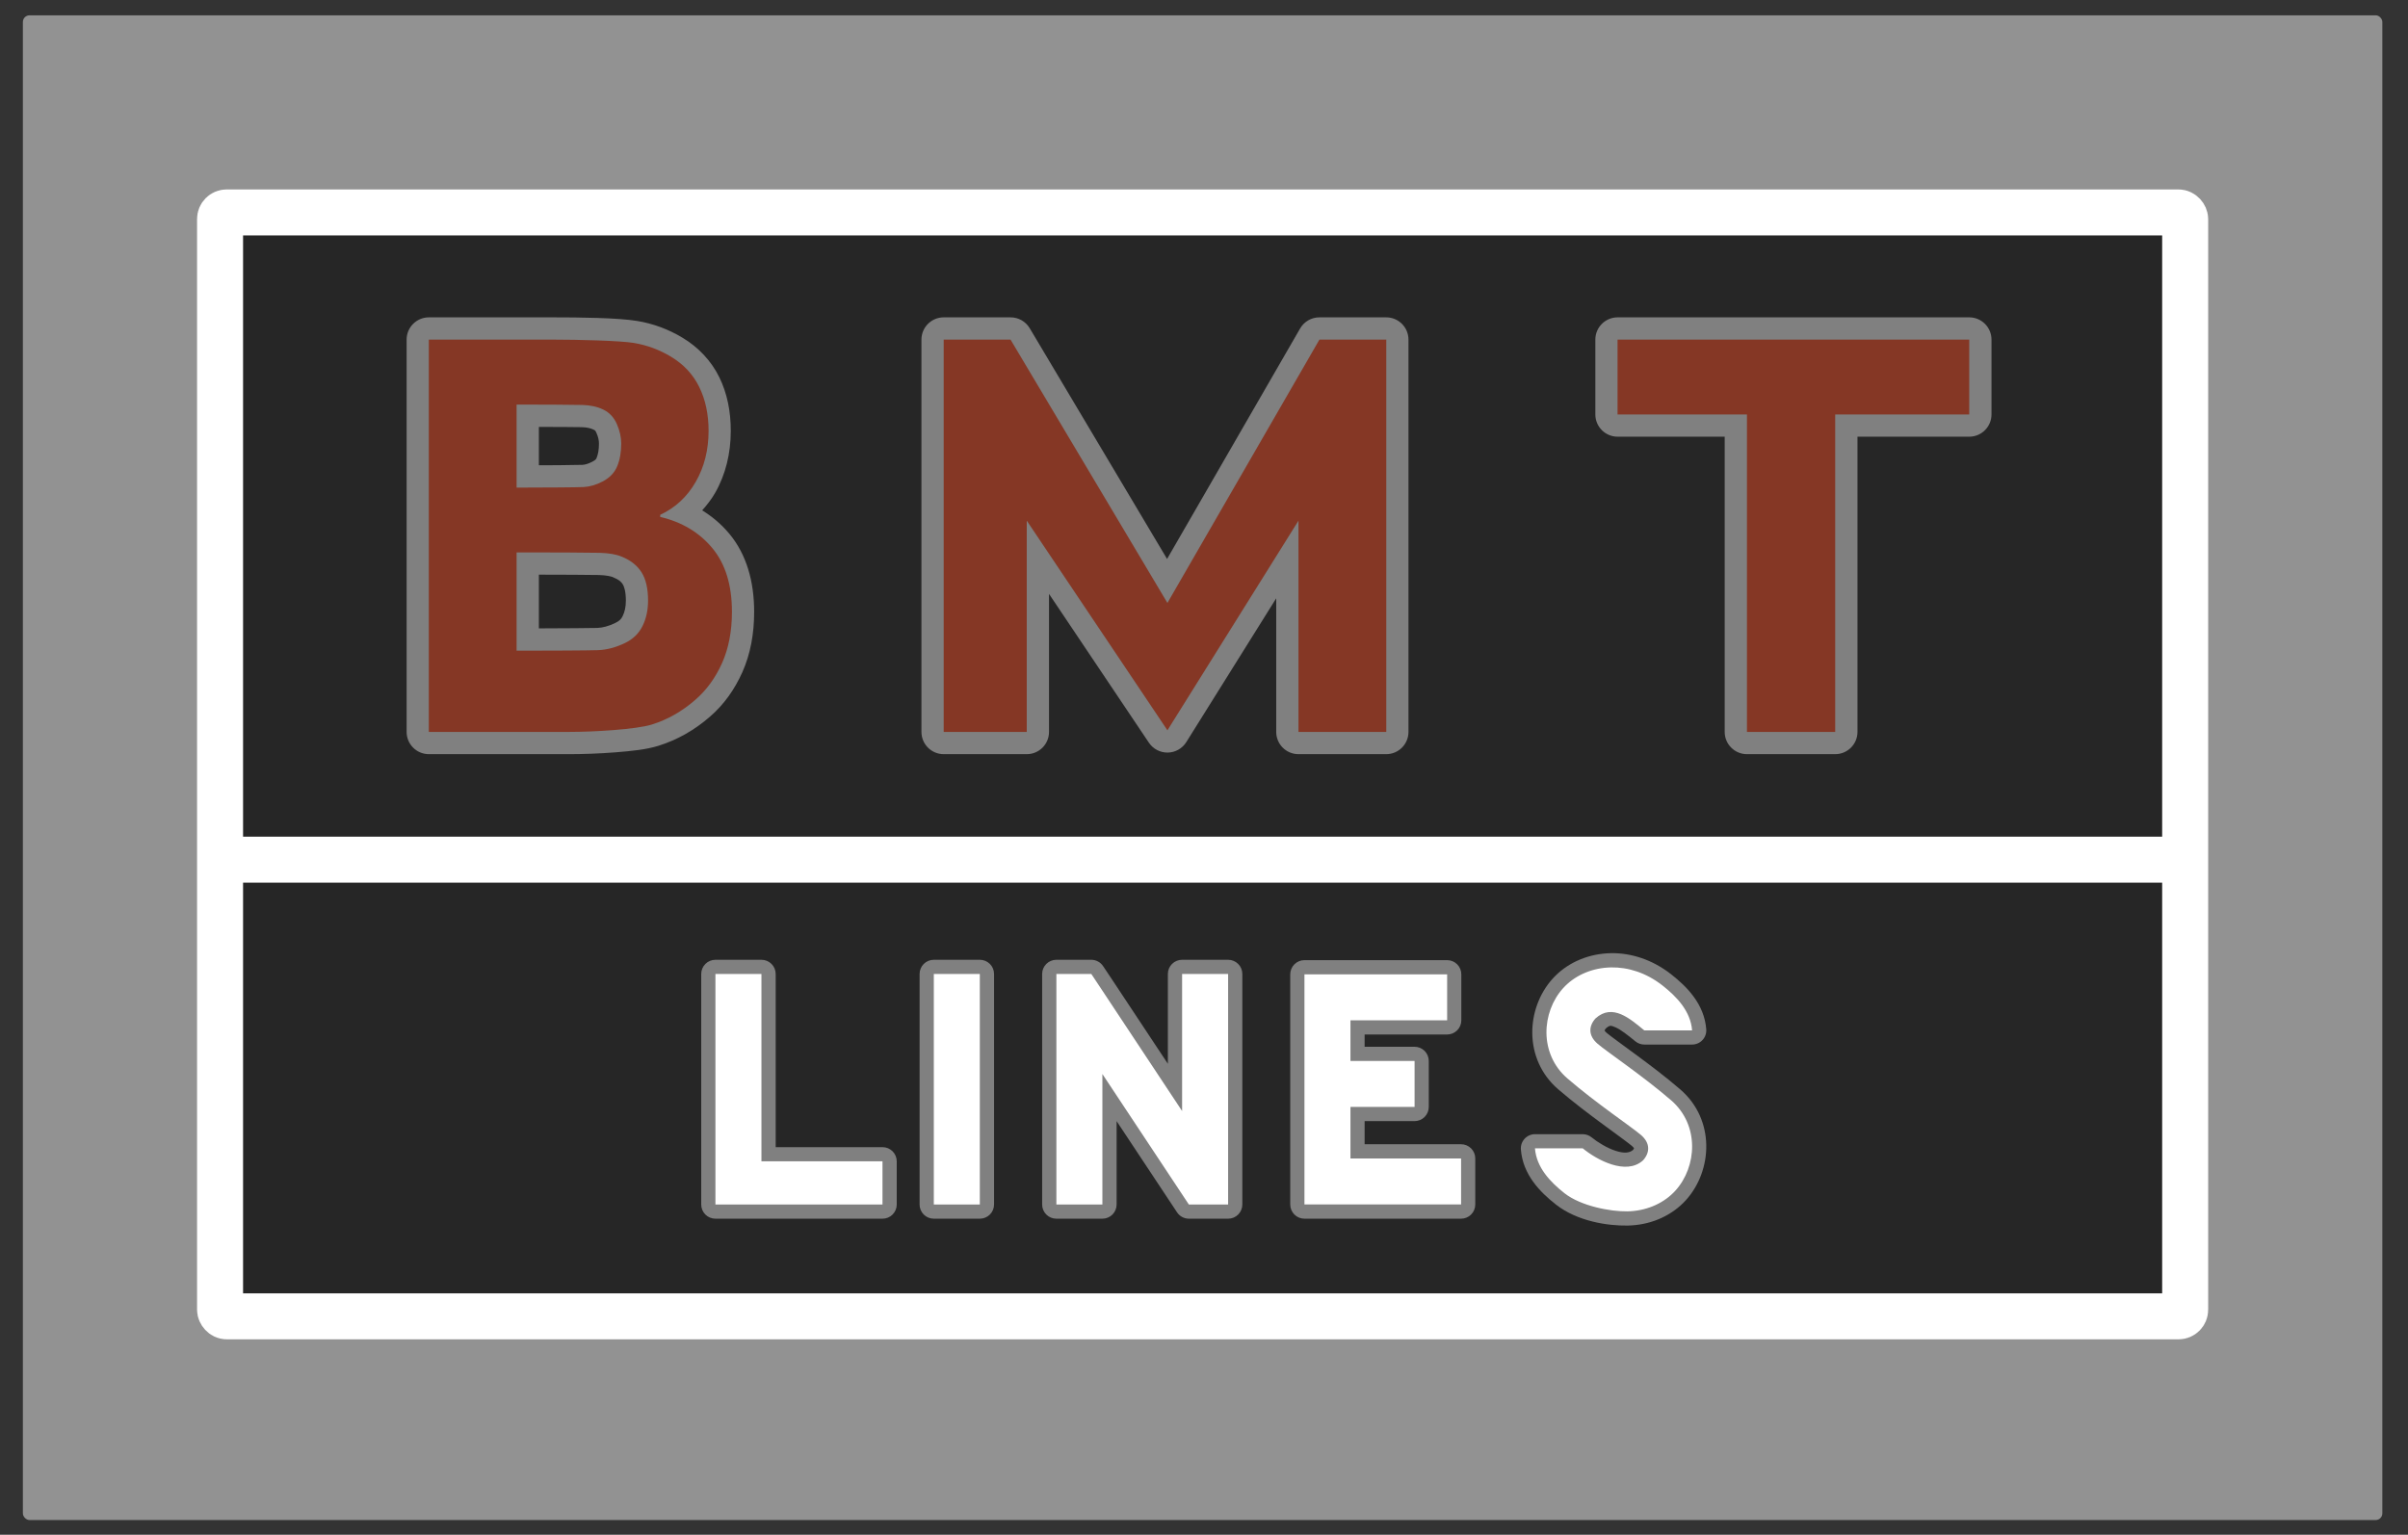
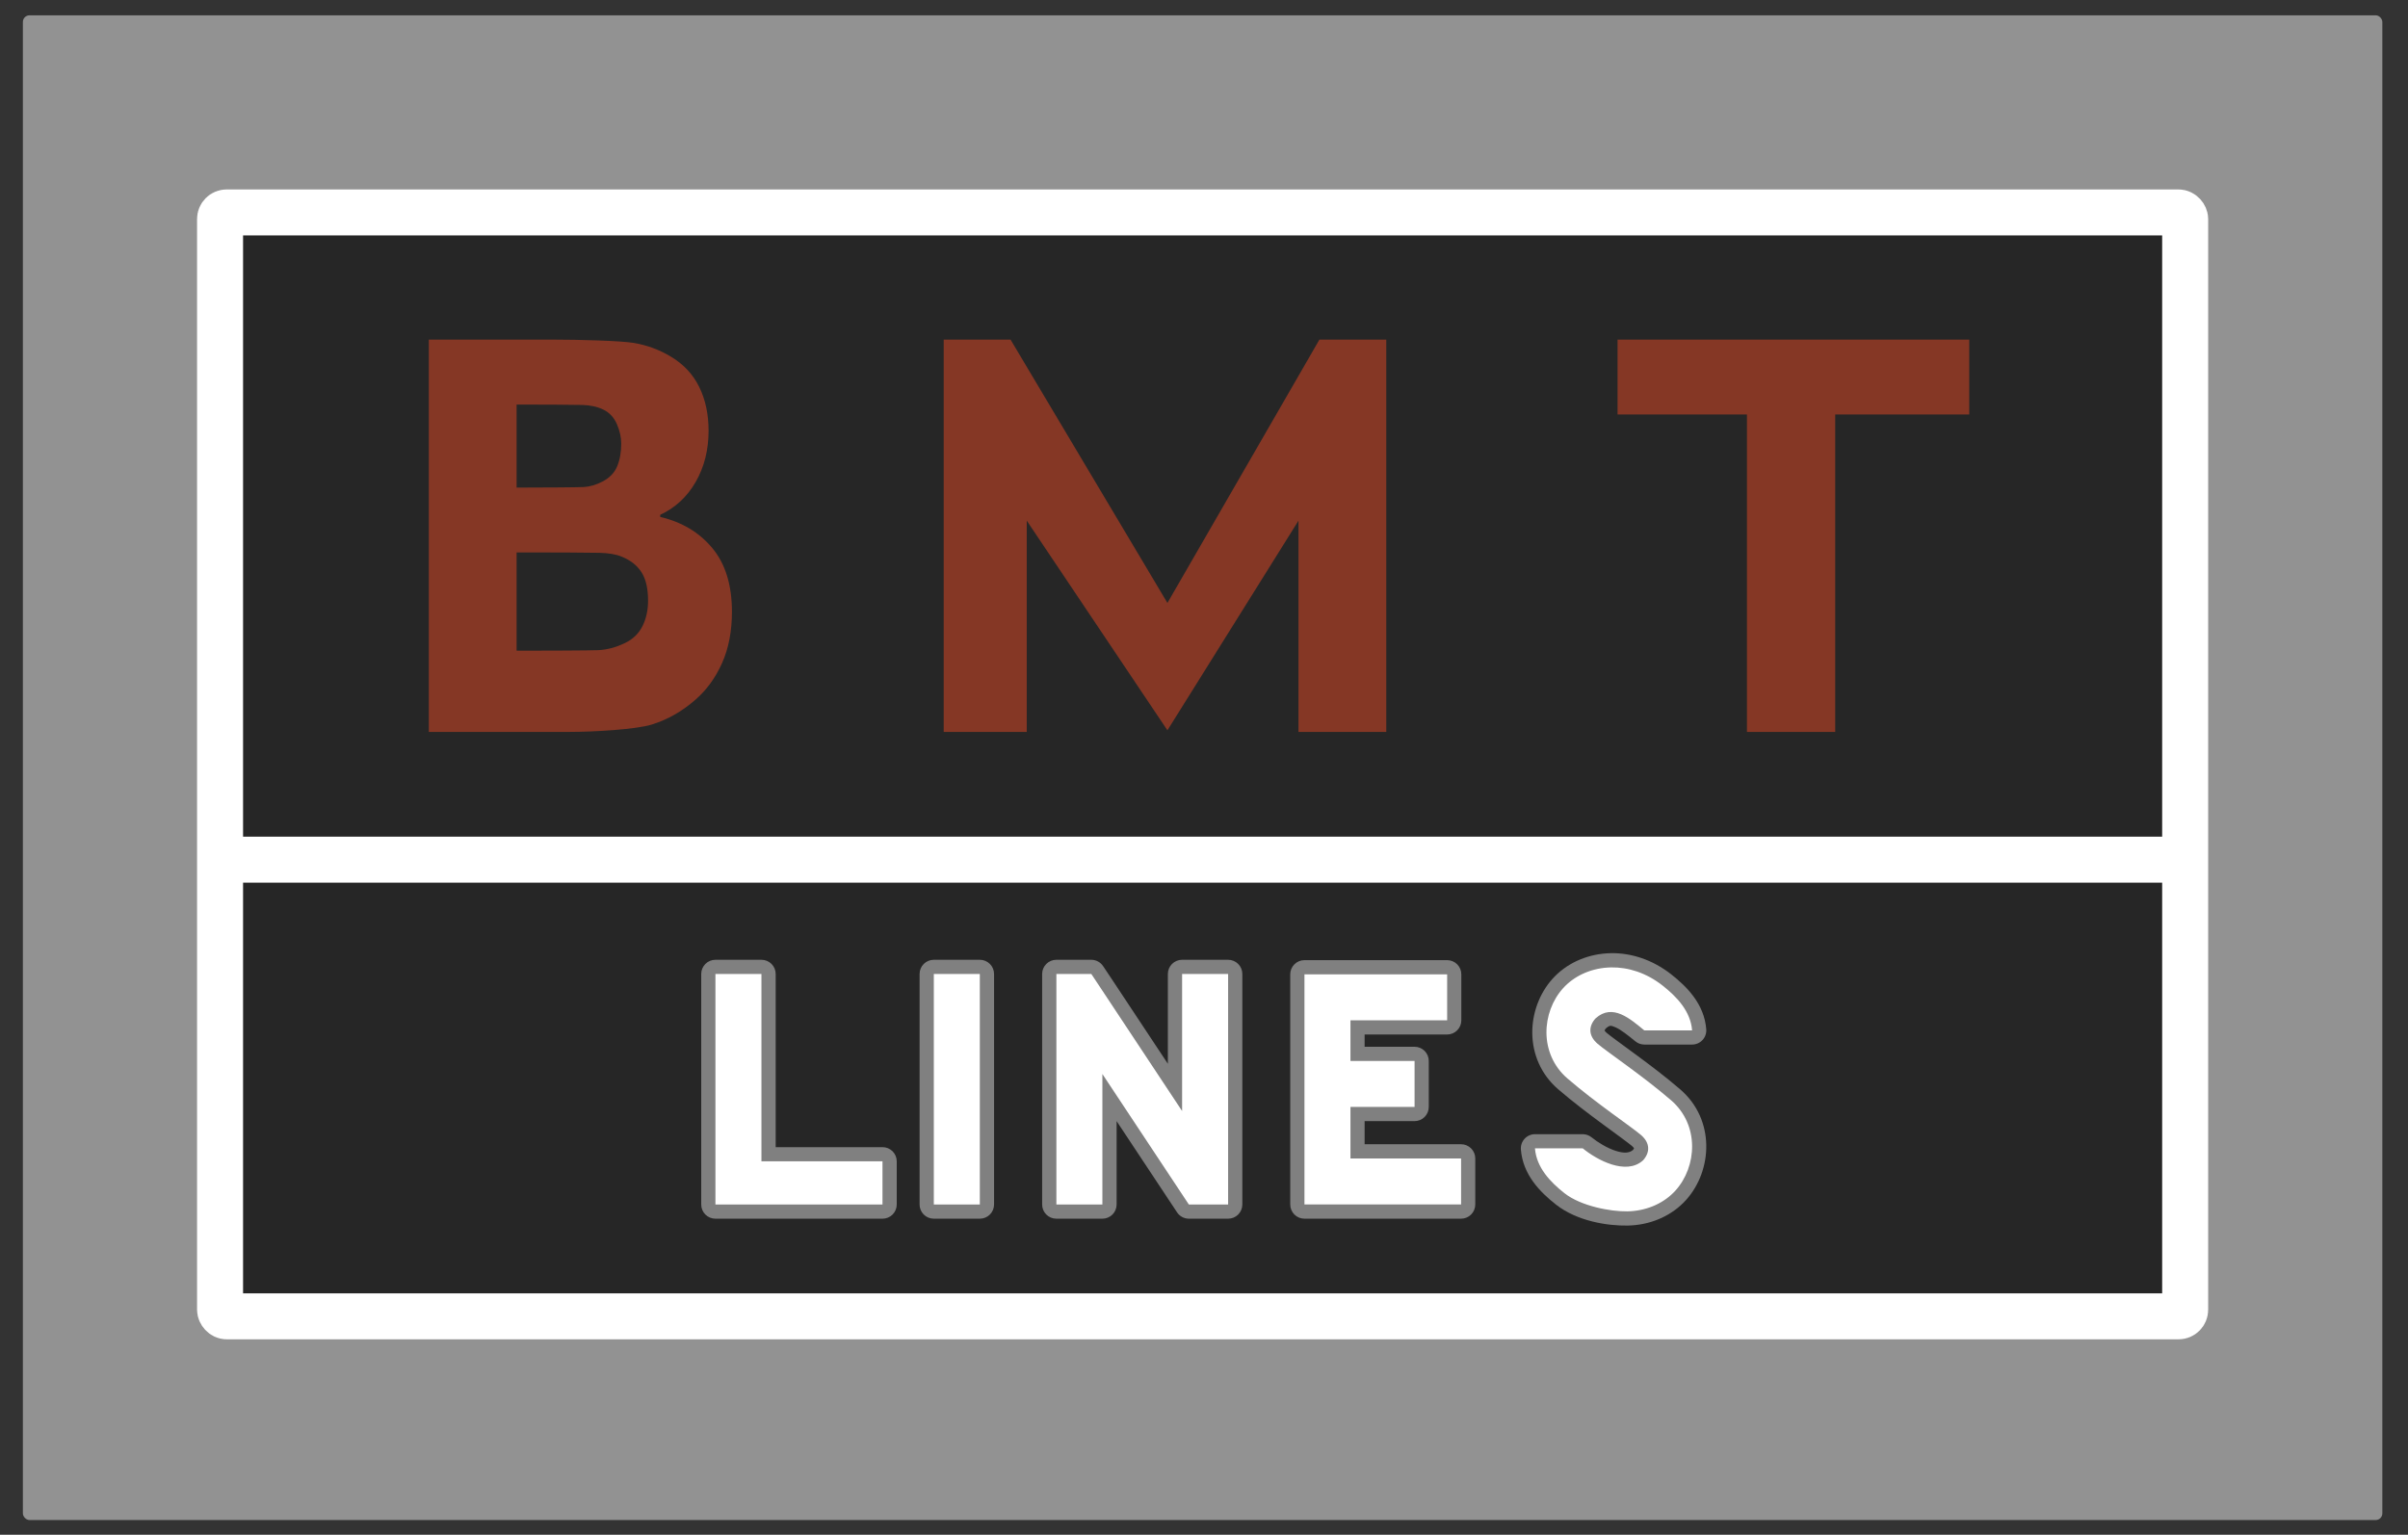
<svg xmlns="http://www.w3.org/2000/svg" version="1.0" width="800" height="510" id="svg2">
  <rect width="100%" height="100%" fill="#333333" stroke="none" />
  <defs id="defs4" />
  <g id="layer1">
    <g transform="matrix(0.938,0,0,0.938,180.464,178.413)" id="g3308">
      <rect width="835.682" height="533.067" ry="2.347" x="-184.286" y="-184.781" id="rect3300" style="opacity:1;fill:#929292;fill-opacity:1;fill-rule:nonzero;stroke:none;stroke-width:20;stroke-linecap:round;stroke-linejoin:round;stroke-miterlimit:4;stroke-dasharray:none;stroke-opacity:1" />
      <rect width="696.014" height="391.071" ry="2.347" x="-114.452" y="-114.947" id="rect3296" style="opacity:1;fill:#262626;fill-opacity:1;fill-rule:nonzero;stroke:#ffffff;stroke-width:16.295;stroke-linecap:round;stroke-linejoin:round;stroke-miterlimit:4;stroke-dasharray:none;stroke-opacity:1" />
      <path d="M 378.156,147.469 C 377.553,147.479 377.092,147.51 376.75,147.531 C 369.218,148.005 362.306,151.212 357.531,156.5 C 348.084,166.963 347.105,184.998 359.5,195.688 C 364.753,200.218 370.509,204.545 375.375,208.125 C 380.241,211.705 384.417,214.731 385.562,215.719 C 386.479,216.509 386.346,216.697 386.344,216.656 C 386.343,216.629 386.152,216.94 386,217.188 C 384.687,218.271 382.916,218.448 379.969,217.531 C 376.908,216.58 373.407,214.414 371.375,212.75 C 370.478,212.007 369.352,211.598 368.188,211.594 L 351.281,211.594 C 349.884,211.597 348.552,212.182 347.603,213.207 C 346.655,214.233 346.176,215.607 346.281,217 C 346.978,226.026 353.208,232.2 358.625,236.469 C 358.635,236.479 358.646,236.49 358.656,236.5 C 366.241,242.453 376.967,244.09 384.125,243.969 C 384.728,243.959 385.19,243.928 385.531,243.906 C 393.063,243.433 399.975,240.226 404.75,234.938 C 414.202,224.47 415.141,206.437 402.75,195.75 C 397.497,191.219 391.734,186.885 386.875,183.312 C 382.016,179.74 377.863,176.737 376.719,175.75 C 375.809,174.966 375.936,174.756 375.938,174.781 C 375.938,174.8 376.099,174.502 376.312,174.188 C 377.792,172.892 378.088,173.028 379.812,173.75 C 381.643,174.517 384.256,176.594 386.812,178.688 C 387.709,179.43 388.836,179.839 390,179.844 L 406.938,179.844 C 408.334,179.84 409.667,179.256 410.616,178.23 C 411.564,177.205 412.043,175.831 411.938,174.438 C 411.24,165.395 404.961,159.254 399.562,155 C 399.552,154.99 399.542,154.979 399.531,154.969 C 392.856,149.729 385.293,147.348 378.156,147.469 z M 61,149.812 C 59.665,149.811 58.385,150.341 57.441,151.285 C 56.497,152.229 55.967,153.509 55.969,154.844 L 55.969,236.5 C 55.967,237.835 56.497,239.115 57.441,240.059 C 58.385,241.003 59.665,241.533 61,241.531 L 120.188,241.531 C 121.522,241.533 122.803,241.003 123.747,240.059 C 124.69,239.115 125.22,237.835 125.219,236.5 L 125.219,221.219 C 125.22,219.884 124.69,218.604 123.747,217.66 C 122.803,216.716 121.522,216.186 120.188,216.188 L 82.344,216.188 L 82.344,154.844 C 82.345,153.509 81.815,152.229 80.872,151.285 C 79.928,150.341 78.647,149.811 77.312,149.812 L 61,149.812 z M 138.344,149.812 C 137.009,149.811 135.729,150.341 134.785,151.285 C 133.841,152.229 133.311,153.509 133.312,154.844 L 133.312,236.5 C 133.311,237.835 133.841,239.115 134.785,240.059 C 135.729,241.003 137.009,241.533 138.344,241.531 L 154.656,241.531 C 155.991,241.533 157.271,241.003 158.215,240.059 C 159.159,239.115 159.689,237.835 159.688,236.5 L 159.688,154.844 C 159.689,153.509 159.159,152.229 158.215,151.285 C 157.271,150.341 155.991,149.811 154.656,149.812 L 138.344,149.812 z M 181.75,149.812 C 180.415,149.811 179.135,150.341 178.191,151.285 C 177.247,152.229 176.717,153.509 176.719,154.844 L 176.719,163.219 L 176.719,236.5 C 176.717,237.835 177.247,239.115 178.191,240.059 C 179.135,241.003 180.415,241.533 181.75,241.531 L 198.062,241.531 C 199.397,241.533 200.678,241.003 201.622,240.059 C 202.565,239.115 203.095,237.835 203.094,236.5 L 203.094,206.969 L 223.469,237.719 L 224.5,239.281 C 225.431,240.686 227.003,241.53 228.688,241.531 L 242.594,241.531 C 243.929,241.533 245.209,241.003 246.153,240.059 C 247.097,239.115 247.626,237.835 247.625,236.5 L 247.625,230.438 L 247.625,154.844 C 247.626,153.509 247.097,152.229 246.153,151.285 C 245.209,150.341 243.929,149.811 242.594,149.812 L 226.281,149.812 C 224.946,149.811 223.666,150.341 222.722,151.285 C 221.778,152.229 221.249,153.509 221.25,154.844 L 221.25,186.656 L 200.906,155.938 L 198.312,152.062 C 197.382,150.658 195.81,149.813 194.125,149.812 L 181.75,149.812 z M 269.625,149.938 C 268.29,149.936 267.01,150.466 266.066,151.41 C 265.122,152.354 264.592,153.634 264.594,154.969 L 264.594,163.094 L 264.594,228.344 L 264.594,236.5 C 264.592,237.835 265.122,239.115 266.066,240.059 C 267.01,241.003 268.29,241.533 269.625,241.531 L 277.781,241.531 L 325.094,241.531 C 326.429,241.533 327.709,241.003 328.653,240.059 C 329.597,239.115 330.126,237.835 330.125,236.5 L 330.125,220.188 C 330.126,218.853 329.597,217.572 328.653,216.628 C 327.709,215.685 326.429,215.155 325.094,215.156 L 290.938,215.156 L 290.938,206.969 L 308.625,206.969 C 309.96,206.97 311.24,206.44 312.184,205.497 C 313.128,204.553 313.658,203.272 313.656,201.938 L 313.656,185.656 C 313.658,184.321 313.128,183.041 312.184,182.097 C 311.24,181.153 309.96,180.624 308.625,180.625 L 290.938,180.625 L 290.938,176.281 L 320.156,176.281 C 321.491,176.283 322.771,175.753 323.715,174.809 C 324.659,173.865 325.189,172.585 325.188,171.25 L 325.188,154.969 C 325.189,153.634 324.659,152.354 323.715,151.41 C 322.771,150.466 321.491,149.936 320.156,149.938 L 277.781,149.938 L 269.625,149.938 z" id="path3304" style="fill:#808080;fill-opacity:1;fill-rule:evenodd;stroke:none;stroke-width:20;stroke-linecap:butt;stroke-linejoin:miter;stroke-miterlimit:4;stroke-opacity:1" />
      <path d="M 269.625,154.962 L 269.625,163.109 L 269.625,228.339 L 269.625,236.486 L 277.773,236.486 L 325.104,236.486 L 325.104,220.192 L 285.92,220.192 L 285.92,201.936 L 308.631,201.936 L 308.631,185.642 L 285.92,185.642 L 285.92,171.257 L 320.164,171.257 L 320.164,154.962 L 277.773,154.962 L 269.625,154.962 z M 399.474,199.571 C 389.319,190.812 376.787,182.441 373.435,179.55 C 370.082,176.658 370.272,173.292 372.716,170.586 C 378.756,165.094 385.045,170.772 390,174.828 L 406.926,174.828 C 406.4,168.012 401.461,162.875 396.451,158.927 C 390.63,154.358 384.218,152.41 378.247,152.511 C 377.849,152.517 377.444,152.537 377.05,152.562 C 370.749,152.958 365.059,155.638 361.239,159.869 C 353.599,168.33 352.636,183.114 362.792,191.872 C 372.948,200.631 385.479,209.002 388.832,211.894 C 392.184,214.785 391.995,218.151 389.551,220.858 C 383.511,226.35 373.148,220.672 368.193,216.615 L 351.267,216.615 C 351.793,223.432 356.732,228.569 361.742,232.517 C 367.563,237.086 378.048,239.034 384.02,238.933 C 384.418,238.926 384.823,238.907 385.217,238.882 C 391.518,238.486 397.207,235.805 401.027,231.575 C 408.668,223.113 409.63,208.33 399.474,199.571 z M 61.003,154.835 L 61.003,236.512 L 120.173,236.512 L 120.173,221.21 L 77.298,221.21 L 77.298,154.835 L 61.003,154.835 z M 138.352,154.835 L 138.352,236.512 L 154.646,236.512 L 154.646,154.835 L 138.352,154.835 z M 181.762,154.835 L 181.762,163.211 L 181.762,236.512 L 198.056,236.512 L 198.056,190.276 L 227.641,234.933 L 228.685,236.512 L 242.586,236.512 L 242.586,230.427 L 242.586,154.835 L 226.292,154.835 L 226.292,203.388 L 196.707,158.705 L 194.135,154.835 L 181.762,154.835 z" id="path2400" style="fill:#ffffff;fill-opacity:1;fill-rule:evenodd;stroke:none;stroke-width:20;stroke-linecap:butt;stroke-linejoin:miter;stroke-miterlimit:4;stroke-dasharray:none;stroke-opacity:1" />
-       <path d="M -40.5,-77.781 C -44.846,-77.773 -48.367,-74.252 -48.375,-69.906 L -48.375,69.094 C -48.367,73.439 -44.846,76.96 -40.5,76.969 L 9.312,76.969 C 13.9,76.969 19.912,76.77 25.656,76.312 C 31.4,75.855 36.476,75.349 40.812,74 C 47.498,71.92 53.684,68.399 59.125,63.625 C 64.003,59.405 67.777,54.088 70.531,47.938 C 73.403,41.524 74.719,34.321 74.719,26.531 C 74.719,15.787 72.002,6.203 65.969,-1.062 C 63.22,-4.372 59.955,-7.156 56.312,-9.406 C 58.001,-11.307 59.584,-13.314 60.875,-15.562 C 64.643,-22.125 66.437,-29.652 66.438,-37.594 C 66.437,-44.414 65.185,-50.843 62.375,-56.562 C 59.511,-62.393 54.959,-67.192 49.344,-70.562 C 44.398,-73.548 38.997,-75.561 33.312,-76.5 C 26.43,-77.637 12.811,-77.781 3.438,-77.781 L -40.5,-77.781 z M 141.844,-77.781 C 137.498,-77.773 133.977,-74.252 133.969,-69.906 L 133.969,69.094 C 133.977,73.439 137.498,76.96 141.844,76.969 L 171.281,76.969 C 175.627,76.96 179.148,73.439 179.156,69.094 L 179.156,20.188 L 214.531,72.906 C 216.022,75.13 218.539,76.447 221.216,76.402 C 223.893,76.358 226.365,74.96 227.781,72.688 L 259.625,21.75 L 259.625,69.094 C 259.633,73.439 263.154,76.96 267.5,76.969 L 298.594,76.969 C 302.939,76.96 306.46,73.439 306.469,69.094 L 306.469,-69.906 C 306.46,-74.252 302.939,-77.773 298.594,-77.781 L 274.938,-77.781 C 272.116,-77.787 269.507,-76.285 268.094,-73.844 L 220.969,7.812 L 172.312,-73.938 C 170.887,-76.324 168.311,-77.784 165.531,-77.781 L 141.844,-77.781 z M 380.531,-77.781 C 376.186,-77.773 372.665,-74.252 372.656,-69.906 L 372.656,-43.375 C 372.665,-39.029 376.186,-35.508 380.531,-35.5 L 418.469,-35.5 L 418.469,69.094 C 418.477,73.439 421.998,76.96 426.344,76.969 L 457.625,76.969 C 461.971,76.96 465.492,73.439 465.5,69.094 L 465.5,-35.5 L 505.094,-35.5 C 509.439,-35.508 512.96,-39.029 512.969,-43.375 L 512.969,-69.906 C 512.96,-74.252 509.439,-77.773 505.094,-77.781 L 380.531,-77.781 z M -1.531,-38.969 C 4.561,-38.95 12.206,-38.925 13.719,-38.875 C 15.625,-38.812 16.917,-38.447 17.844,-38 C 18.399,-37.73 18.491,-37.693 18.875,-36.812 C 19.53,-35.31 19.75,-34.127 19.75,-33.062 C 19.75,-30.805 19.406,-29.17 18.938,-28.031 C 18.729,-27.524 18.574,-27.25 17.375,-26.625 C 15.855,-25.838 14.778,-25.58 13.938,-25.531 C 13.667,-25.516 9.609,-25.437 5.594,-25.406 C 3.015,-25.386 0.808,-25.382 -1.531,-25.375 L -1.531,-38.969 z M -1.531,13.375 C 4.929,13.382 17.287,13.431 19.75,13.5 C 22.432,13.576 24.172,14.03 24.688,14.25 C 24.739,14.282 24.791,14.313 24.844,14.344 C 26.76,15.108 27.602,15.87 28.188,16.781 C 28.615,17.447 29.281,19.229 29.281,22.562 C 29.281,24.891 28.839,26.651 28.125,28.094 C 27.606,29.142 27.021,29.767 25.5,30.5 C 23.059,31.675 21.025,32.174 19.125,32.25 C 17.467,32.316 6.777,32.377 -1.531,32.406 L -1.531,13.375 z" id="path3302" style="font-size:222.016px;font-style:normal;font-variant:normal;font-weight:bold;font-stretch:normal;text-align:start;line-height:100%;writing-mode:lr-tb;text-anchor:start;fill:#808080;fill-opacity:1;stroke:none;stroke-width:1px;stroke-linecap:butt;stroke-linejoin:miter;stroke-opacity:1;font-family:Tahoma;-inkscape-font-specification:Tahoma Bold" />
      <path d="M 66.85,26.522 C 66.85,33.428 65.68,39.495 63.34,44.722 C 60.999,49.948 57.851,54.273 53.895,57.695 C 49.215,61.802 44.074,64.726 38.475,66.468 C 32.875,68.211 17.938,69.082 9.302,69.082 L -40.512,69.082 L -40.512,-69.892 L 3.451,-69.892 C 12.589,-69.892 27.331,-69.503 32.039,-68.725 C 36.747,-67.947 41.163,-66.314 45.286,-63.825 C 49.744,-61.149 53.073,-57.572 55.274,-53.092 C 57.475,-48.612 58.575,-43.447 58.576,-37.598 C 58.575,-30.816 57.057,-24.781 54.02,-19.492 C 50.984,-14.203 46.791,-10.314 41.442,-7.825 L 41.442,-7.078 C 49.131,-5.274 55.288,-1.587 59.913,3.982 C 64.537,9.551 66.85,17.064 66.85,26.522 L 66.85,26.522 z M 27.638,-33.067 C 27.638,-35.307 27.123,-37.61 26.092,-39.974 C 25.061,-42.338 23.459,-44.05 21.286,-45.107 C 19.225,-46.103 16.787,-46.647 13.973,-46.741 C 11.159,-46.834 -1.675,-46.881 -7.247,-46.881 L -9.42,-46.881 L -9.42,-17.481 L -5.492,-17.481 C -0.143,-17.481 12.246,-17.543 14.391,-17.667 C 16.536,-17.792 18.751,-18.445 21.036,-19.627 C 23.543,-20.934 25.27,-22.738 26.217,-25.041 C 27.165,-27.343 27.638,-30.018 27.638,-33.067 L 27.638,-33.067 z M 37.141,22.576 C 37.141,18.283 36.361,14.923 34.801,12.496 C 33.24,10.07 30.9,8.234 27.78,6.99 C 25.885,6.181 23.28,5.73 19.965,5.636 C 16.65,5.543 1.919,5.496 -3.653,5.496 L -9.42,5.496 L -9.42,40.31 L -7.749,40.31 C 0.386,40.31 16.302,40.247 19.422,40.123 C 22.542,39.999 25.718,39.159 28.95,37.603 C 31.792,36.234 33.867,34.227 35.177,31.583 C 36.486,28.939 37.141,25.936 37.141,22.576 L 37.141,22.576 z M 298.604,69.082 L 267.512,69.082 L 267.512,-5.755 L 221.092,68.512 L 171.271,-5.755 L 171.271,69.082 L 141.851,69.082 L 141.851,-69.892 L 165.529,-69.892 L 221.092,23.398 L 274.926,-69.892 L 298.604,-69.892 L 298.604,69.082 z M 426.352,69.082 L 426.352,-43.385 L 380.524,-43.385 L 380.524,-69.892 L 505.084,-69.892 L 505.084,-43.385 L 457.61,-43.385 L 457.61,69.082 L 426.352,69.082 z" id="text3289" style="font-size:222.016px;font-style:normal;font-variant:normal;font-weight:bold;font-stretch:normal;text-align:start;line-height:100%;writing-mode:lr-tb;text-anchor:start;opacity:1;fill:#853725;fill-opacity:1;stroke:none;stroke-width:1px;stroke-linecap:butt;stroke-linejoin:miter;stroke-opacity:1;font-family:Tahoma;-inkscape-font-specification:Tahoma Bold" />
      <path d="M -113.288,114.342 L 580.398,114.342" id="path3298" style="fill:none;fill-rule:evenodd;stroke:#ffffff;stroke-width:16.295;stroke-linecap:butt;stroke-linejoin:miter;stroke-miterlimit:4;stroke-dasharray:none;stroke-opacity:1" />
    </g>
  </g>
</svg>